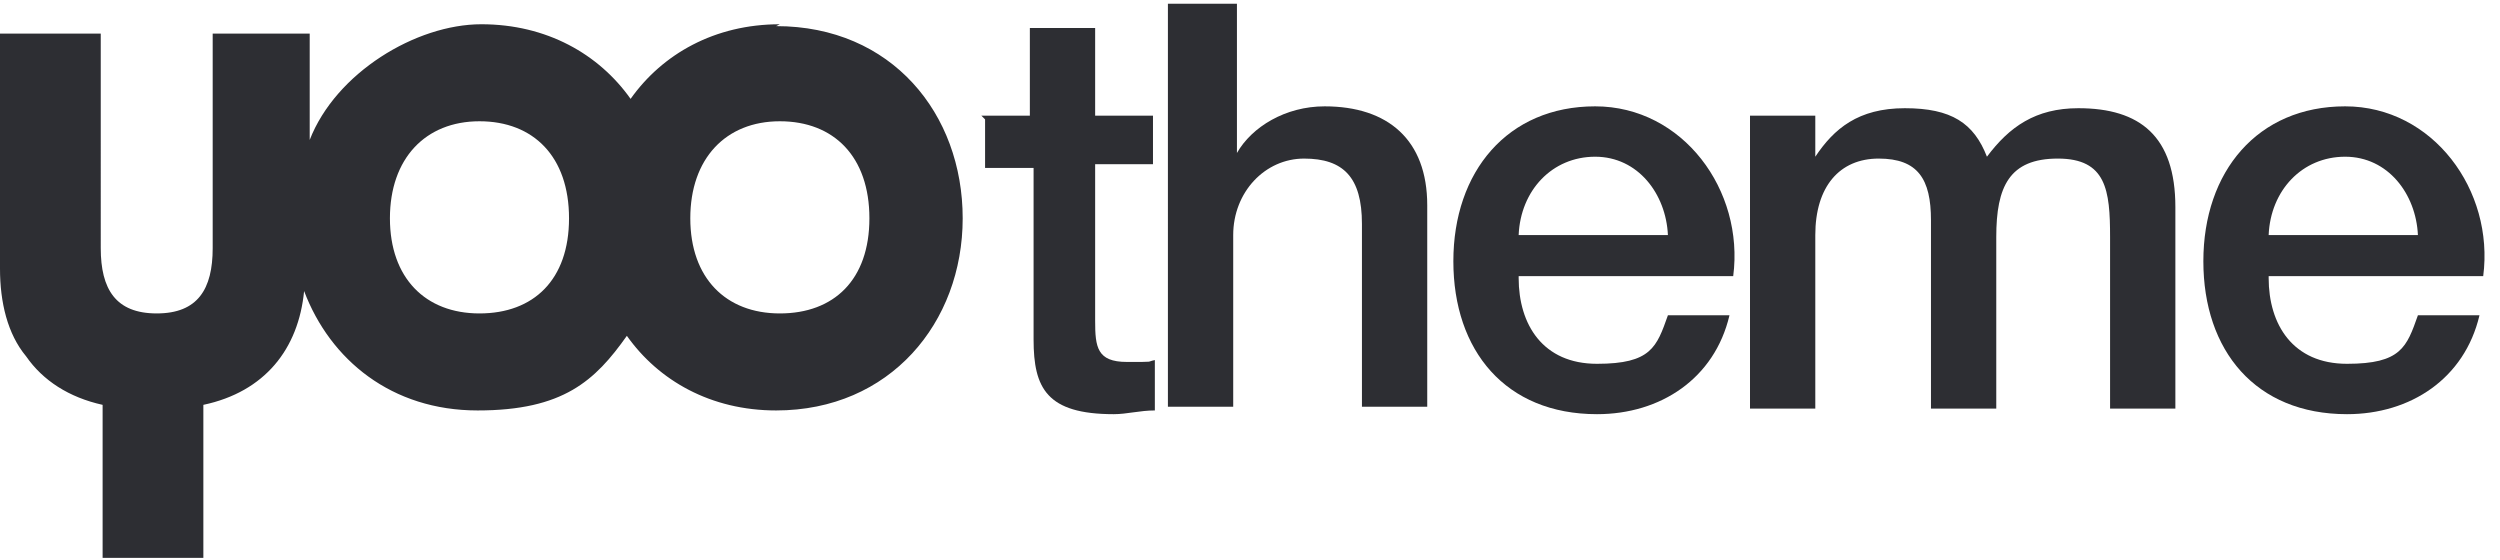
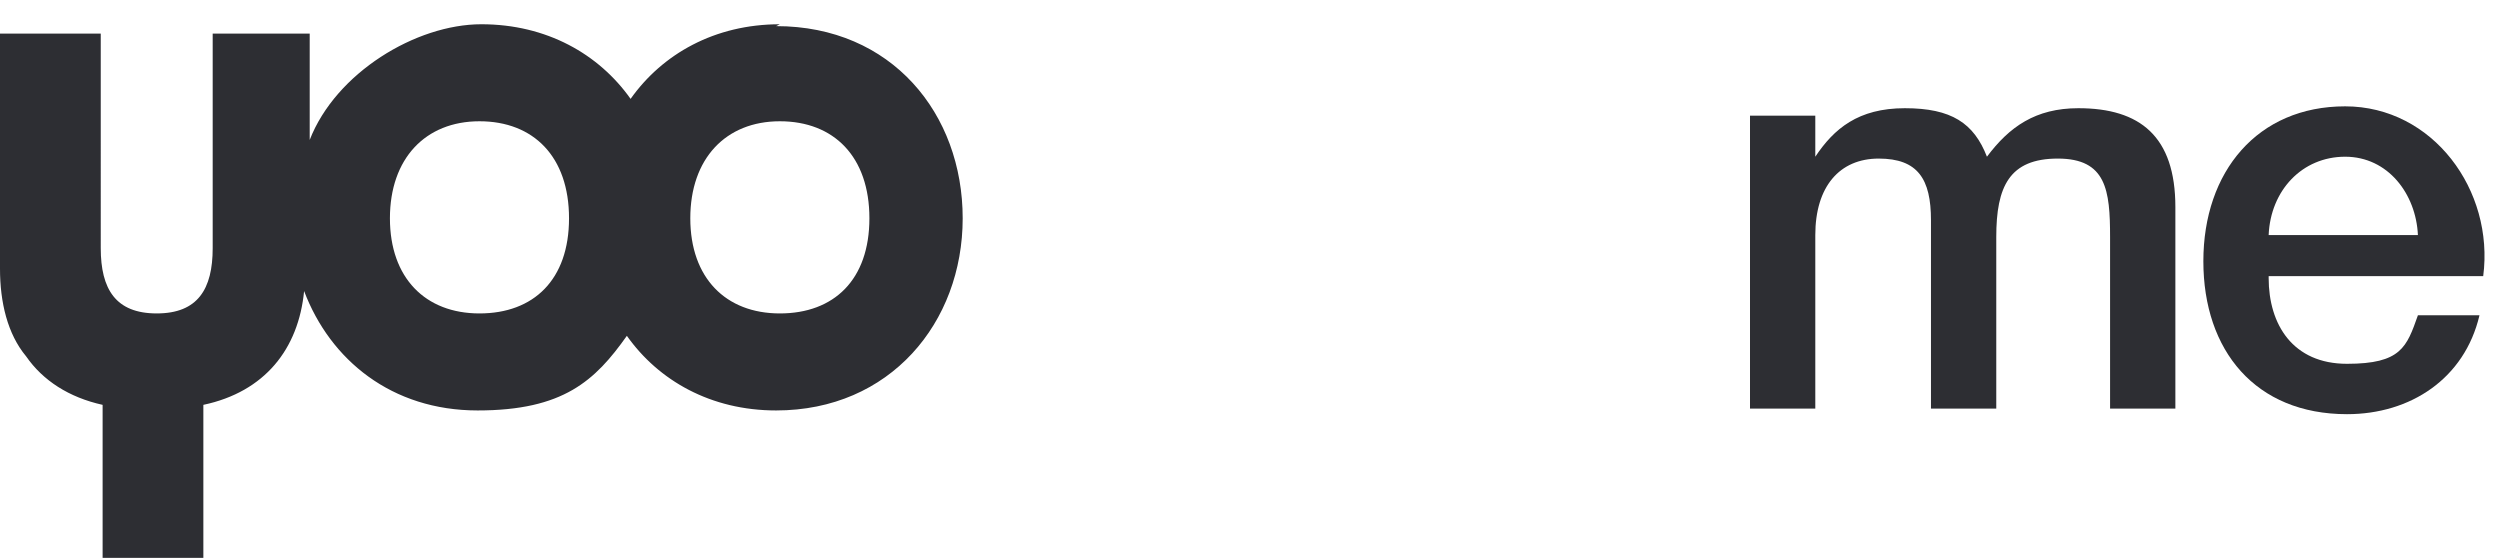
<svg xmlns="http://www.w3.org/2000/svg" id="Laag_1" version="1.1" viewBox="0 0 134 30">
  <defs>
    <style>
      .st0 {
        fill: #2d2e33;
      }
    </style>
  </defs>
  <path class="st0" d="M41.8,1.3c-3.5,0-6.3,1.6-8,4-1.7-2.4-4.5-4-8-4s-7.8,2.6-9.2,6.2V1.8h-5.2v11.5c0,2.2-.8,3.5-3,3.5s-3-1.3-3-3.5V1.8H0v12.6c0,1.8.4,3.5,1.4,4.7.9,1.3,2.3,2.2,4.1,2.6v8.2h5.4v-8.2c3.3-.7,5.1-3,5.4-6.1,1.4,3.7,4.7,6.4,9.3,6.4s6.3-1.6,8-4c1.7,2.4,4.5,4,8,4,6.1,0,10-4.7,10-10.3s-3.8-10.3-10-10.3ZM25.7,16.8c-2.9,0-4.8-1.9-4.8-5.1s1.9-5.2,4.8-5.2,4.8,1.9,4.8,5.2-1.9,5.1-4.8,5.1ZM41.8,16.8c-2.9,0-4.8-1.9-4.8-5.1s1.9-5.2,4.8-5.2,4.8,1.9,4.8,5.2-1.9,5.1-4.8,5.1Z" />
-   <path class="st0" d="M52.6,6.2h2.6V1.5h3.5v4.7h3.1v2.6h-3.1v8.4c0,1.4.1,2.2,1.7,2.2s1,0,1.5-.1v2.7c-.8,0-1.5.2-2.2.2-3.6,0-4.3-1.4-4.3-4v-9.2h-2.6v-2.6h0Z" />
-   <path class="st0" d="M62.8.2h3.5v8h0c.8-1.4,2.6-2.5,4.7-2.5,3.4,0,5.5,1.8,5.5,5.3v10.8h-3.5v-9.8c0-2.5-1-3.5-3.1-3.5s-3.8,1.8-3.8,4.1v9.2h-3.5V.2Z" />
-   <path class="st0" d="M81.4,14.9c0,2.5,1.3,4.6,4.2,4.6s3.2-.9,3.8-2.6h3.3c-.8,3.4-3.7,5.3-7.1,5.3-4.9,0-7.7-3.4-7.7-8.2s2.9-8.3,7.6-8.3,8,4.5,7.4,9.1c0,0-11.5,0-11.5,0ZM89.4,12.6c-.1-2.2-1.6-4.2-3.9-4.2s-4,1.8-4.1,4.2h8.1Z" />
  <path class="st0" d="M94,6.2h3.3v2.2h0c1-1.5,2.3-2.6,4.8-2.6s3.7.8,4.4,2.6c1.2-1.6,2.6-2.6,4.9-2.6,3.3,0,5.2,1.5,5.2,5.3v10.8h-3.5v-9.2c0-2.5-.2-4.2-2.8-4.2s-3.3,1.5-3.3,4.2v9.2h-3.5v-10.1c0-2.2-.7-3.3-2.8-3.3s-3.4,1.5-3.4,4.1v9.3h-3.5V6.2h0Z" />
  <path class="st0" d="M121.6,14.9c0,2.5,1.3,4.6,4.2,4.6s3.2-.9,3.8-2.6h3.3c-.8,3.4-3.7,5.3-7.1,5.3-4.9,0-7.7-3.4-7.7-8.2s2.9-8.3,7.6-8.3,8,4.5,7.4,9.1c0,0-11.5,0-11.5,0ZM129.6,12.6c-.1-2.2-1.6-4.2-3.9-4.2s-4,1.8-4.1,4.2h8.1Z" />
</svg>